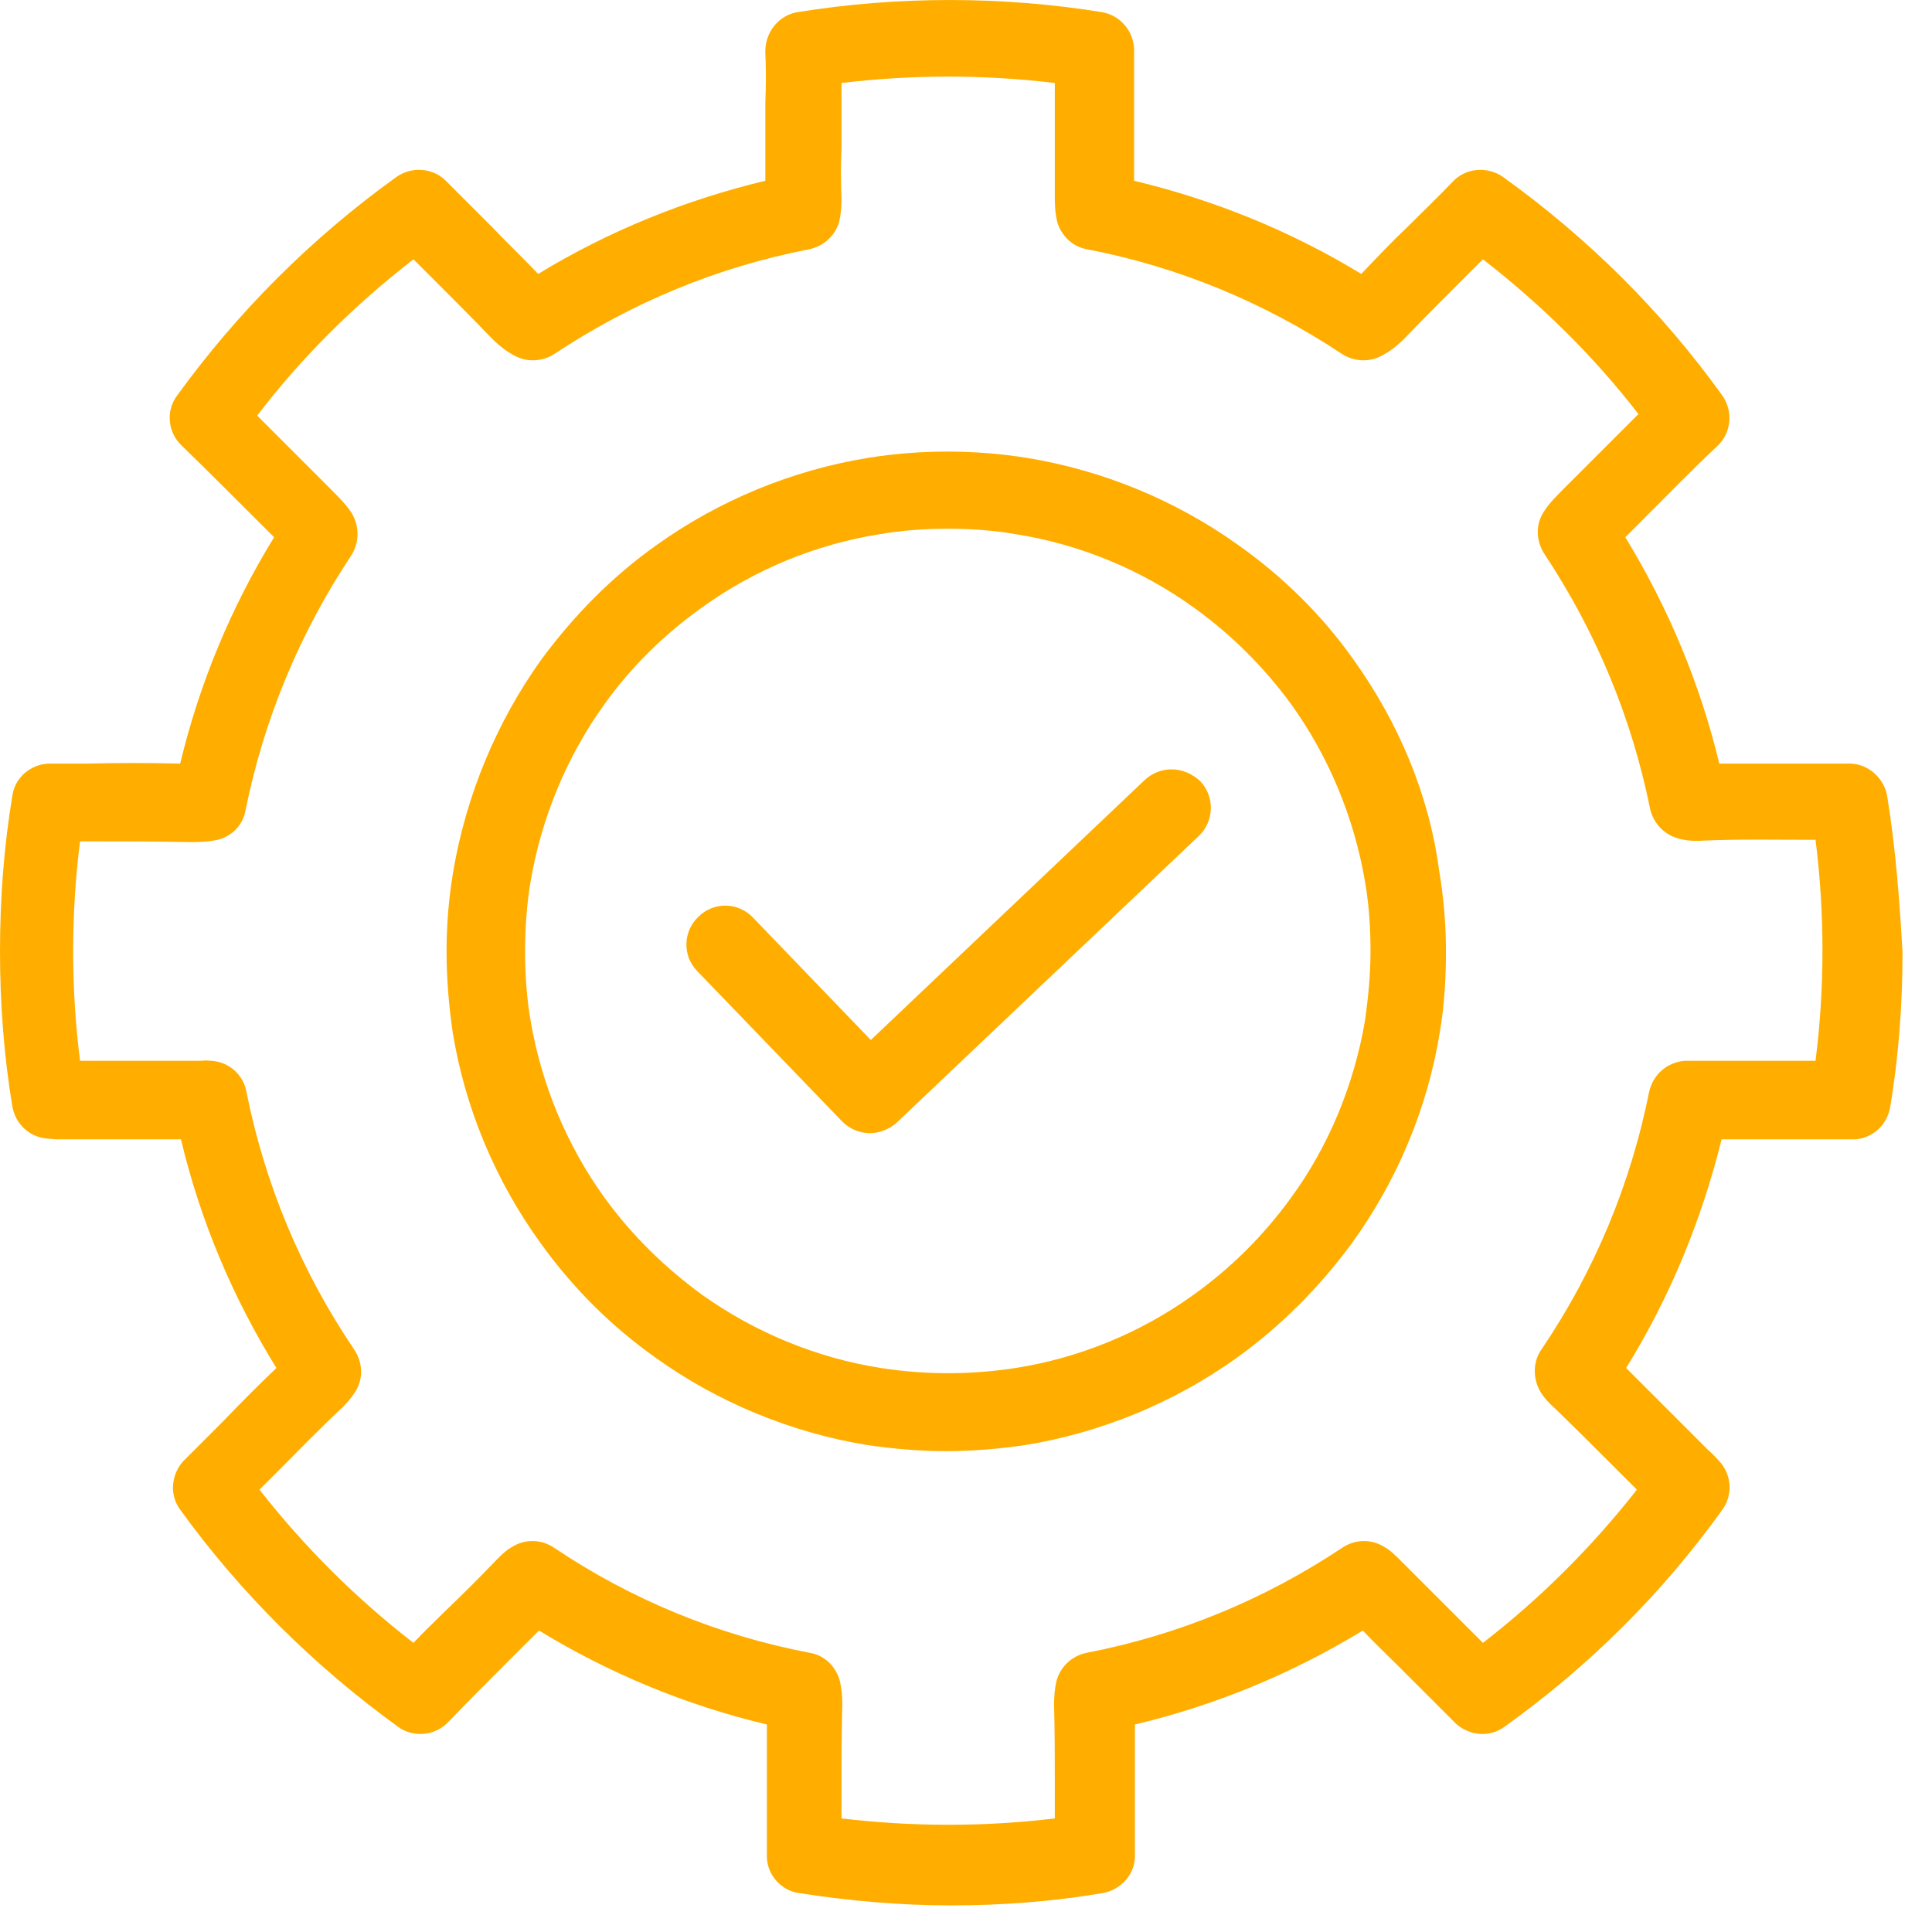
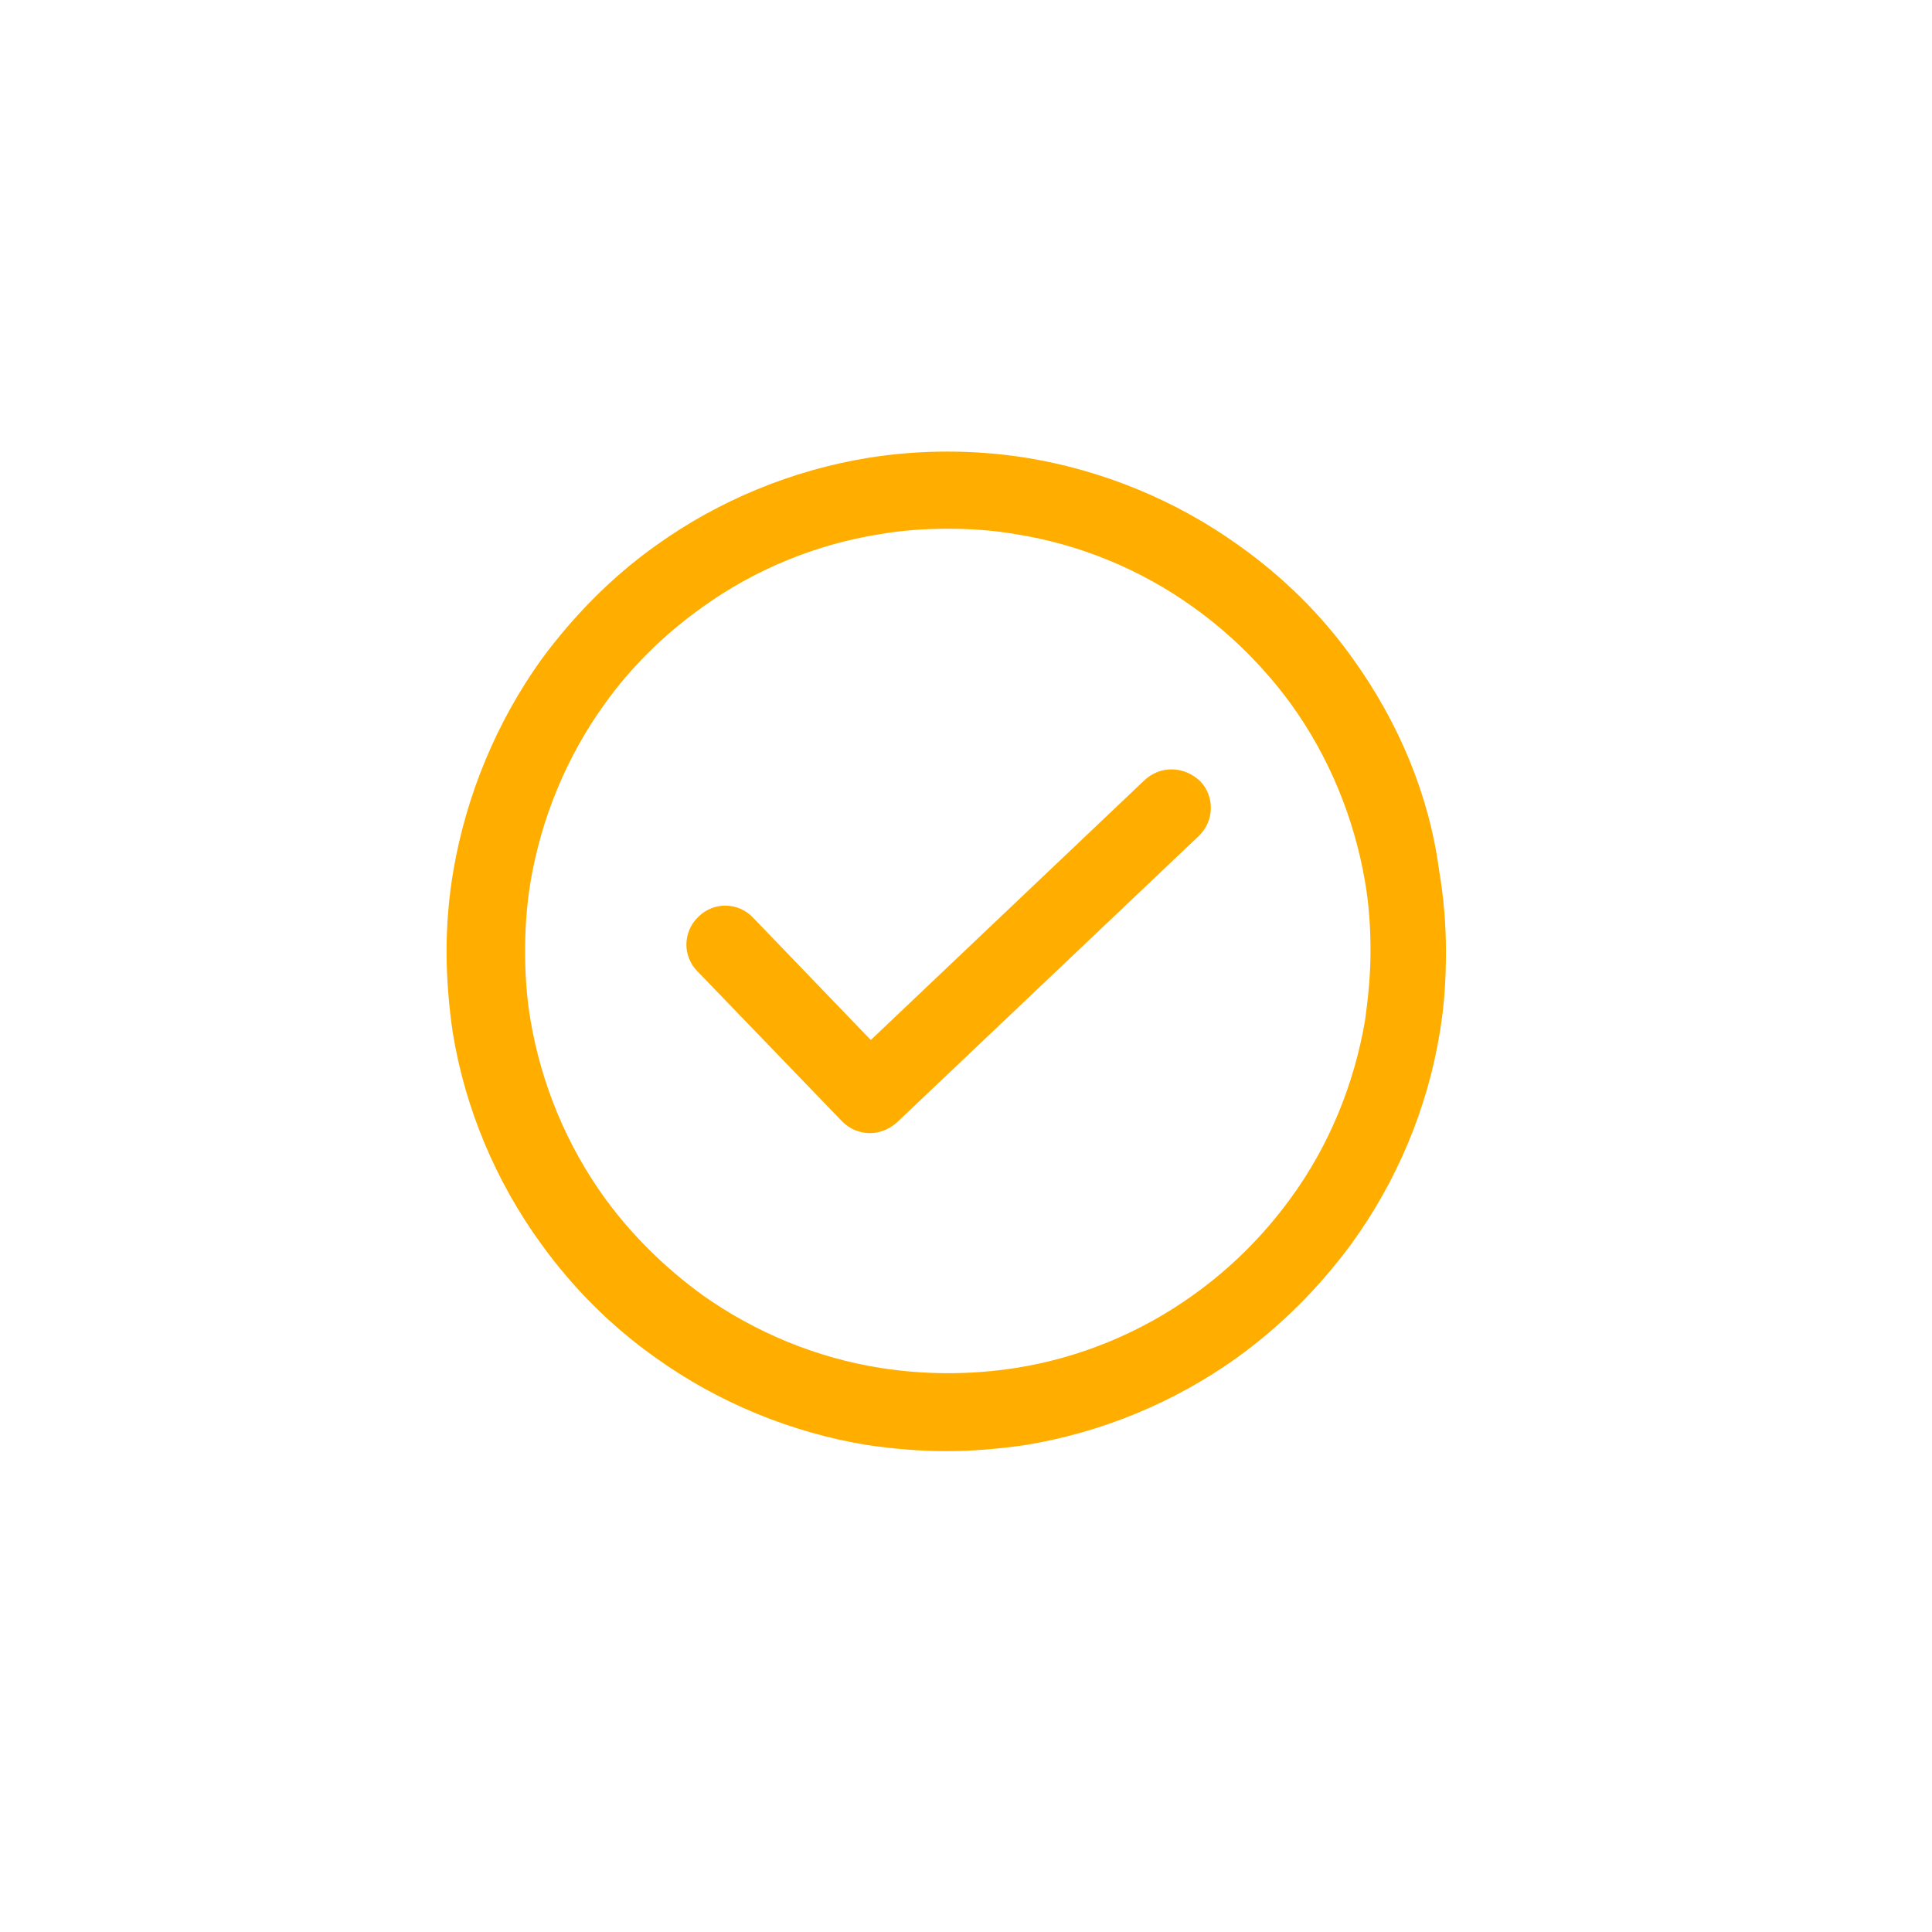
<svg xmlns="http://www.w3.org/2000/svg" width="59" height="59" viewBox="0 0 59 59" fill="none">
-   <path d="M57.63 24.306C57.536 23.765 57.065 23.342 56.525 23.319C56.501 23.319 56.407 23.319 56.384 23.319H55.302C54.385 23.319 53.444 23.319 52.504 23.319C51.916 20.873 50.952 18.569 49.635 16.406L49.965 16.077C50.788 15.254 51.611 14.407 52.457 13.608C52.88 13.208 52.927 12.55 52.598 12.08C50.74 9.493 48.483 7.26 45.897 5.402C45.427 5.073 44.768 5.12 44.369 5.543C43.922 6.013 43.452 6.46 43.005 6.907C42.511 7.377 42.041 7.871 41.571 8.365C39.407 7.048 37.08 6.107 34.634 5.52C34.634 5.19 34.634 4.838 34.634 4.509V3.944C34.634 3.897 34.634 3.85 34.634 3.803V3.121C34.634 2.628 34.634 2.11 34.634 1.546C34.634 0.958 34.211 0.464 33.647 0.37C30.59 -0.123 27.416 -0.123 24.359 0.37C23.771 0.464 23.348 1.005 23.372 1.617C23.395 2.11 23.395 2.628 23.372 3.121V3.803C23.372 3.85 23.372 3.897 23.372 3.944V4.509C23.372 4.861 23.372 5.19 23.372 5.52C20.926 6.107 18.599 7.048 16.435 8.365C15.965 7.871 15.471 7.401 15.001 6.907C14.554 6.46 14.084 5.99 13.637 5.543C13.238 5.12 12.579 5.073 12.109 5.402C9.523 7.26 7.265 9.517 5.408 12.08C5.055 12.55 5.126 13.208 5.549 13.608C6.395 14.431 7.218 15.254 8.041 16.077L8.371 16.406C7.054 18.546 6.09 20.873 5.502 23.319C4.561 23.295 3.621 23.295 2.704 23.319H1.622C1.599 23.319 1.505 23.319 1.481 23.319C0.917 23.342 0.447 23.765 0.376 24.306C0.118 25.858 0 27.457 0 29.056C0 30.631 0.118 32.23 0.376 33.782C0.47 34.323 0.893 34.722 1.434 34.77C1.528 34.77 1.646 34.793 1.74 34.793C2.539 34.793 3.315 34.793 4.115 34.793C4.585 34.793 5.055 34.793 5.526 34.793C6.113 37.262 7.101 39.613 8.441 41.776C7.9 42.294 7.359 42.834 6.842 43.375L5.949 44.269C5.808 44.41 5.69 44.527 5.596 44.621C5.22 45.044 5.173 45.656 5.502 46.103C7.359 48.666 9.593 50.876 12.156 52.733C12.603 53.062 13.238 53.015 13.637 52.639C13.684 52.592 13.731 52.545 13.755 52.522C14.296 51.957 14.836 51.416 15.377 50.876C15.73 50.523 16.106 50.147 16.459 49.794C18.622 51.111 20.95 52.075 23.419 52.663C23.419 53.321 23.419 53.979 23.419 54.661C23.419 55.296 23.419 55.907 23.419 56.566C23.419 56.589 23.419 56.707 23.419 56.73C23.442 57.271 23.865 57.741 24.406 57.812C25.911 58.047 27.486 58.188 29.038 58.188C30.59 58.188 32.142 58.071 33.67 57.812C34.211 57.718 34.634 57.271 34.658 56.73C34.658 56.707 34.658 56.566 34.658 56.542C34.658 55.907 34.658 55.296 34.658 54.661C34.658 54.003 34.658 53.344 34.658 52.663C37.127 52.075 39.454 51.111 41.618 49.794C41.97 50.17 42.346 50.523 42.699 50.876C43.24 51.416 43.781 51.957 44.322 52.498C44.369 52.545 44.416 52.592 44.463 52.639C44.886 53.015 45.497 53.062 45.944 52.733C48.507 50.899 50.764 48.666 52.598 46.103C52.927 45.656 52.88 45.021 52.504 44.621C52.41 44.527 52.292 44.386 52.151 44.269L51.258 43.375C50.74 42.858 50.2 42.317 49.659 41.776C50.999 39.613 51.963 37.262 52.575 34.793C53.045 34.793 53.515 34.793 53.985 34.793C54.785 34.793 55.561 34.793 56.337 34.793C56.454 34.793 56.572 34.793 56.666 34.793C57.206 34.746 57.63 34.346 57.724 33.806C57.982 32.254 58.1 30.678 58.1 29.079C58.006 27.457 57.888 25.882 57.63 24.306ZM55.443 32.395C54.926 32.395 54.408 32.395 53.891 32.395C53.162 32.395 52.433 32.395 51.681 32.395C51.587 32.395 51.516 32.395 51.446 32.395C50.905 32.442 50.482 32.818 50.364 33.335C49.8 36.157 48.695 38.814 47.072 41.212C46.79 41.612 46.814 42.153 47.072 42.552C47.167 42.693 47.284 42.834 47.449 42.975C48.131 43.634 48.812 44.316 49.494 44.998L49.988 45.491C48.624 47.231 47.049 48.807 45.286 50.17C44.956 49.841 44.604 49.489 44.275 49.159C43.757 48.642 43.264 48.148 42.746 47.631C42.605 47.49 42.464 47.349 42.299 47.255C41.9 46.996 41.406 46.996 41.006 47.255C38.608 48.854 35.974 49.935 33.176 50.476C32.73 50.57 32.377 50.899 32.26 51.346C32.212 51.558 32.189 51.793 32.189 52.051C32.212 52.898 32.212 53.721 32.212 54.567C32.212 54.896 32.212 55.202 32.212 55.531C30.073 55.79 27.863 55.79 25.699 55.531C25.699 55.202 25.699 54.896 25.699 54.567C25.699 53.721 25.699 52.898 25.723 52.051C25.723 51.793 25.699 51.558 25.652 51.346C25.535 50.899 25.182 50.547 24.735 50.476C21.914 49.935 19.28 48.854 16.906 47.255C16.506 46.996 16.012 46.996 15.613 47.255C15.448 47.349 15.307 47.49 15.166 47.631C14.672 48.148 14.155 48.666 13.637 49.159C13.308 49.489 12.956 49.818 12.626 50.17C10.863 48.807 9.288 47.231 7.924 45.491L8.418 44.998C9.099 44.316 9.758 43.634 10.463 42.975C10.604 42.834 10.722 42.693 10.816 42.552C11.098 42.153 11.098 41.635 10.816 41.212C9.193 38.814 8.088 36.157 7.524 33.335C7.43 32.818 6.983 32.418 6.442 32.395C6.372 32.395 6.278 32.371 6.184 32.395C5.455 32.395 4.726 32.395 3.997 32.395C3.48 32.395 2.986 32.395 2.445 32.395C2.304 31.29 2.234 30.161 2.234 29.056C2.234 27.927 2.304 26.799 2.445 25.694H2.61C3.668 25.694 4.773 25.694 5.855 25.717C6.16 25.717 6.419 25.694 6.654 25.646C7.101 25.529 7.43 25.176 7.501 24.73C8.065 21.955 9.146 19.345 10.722 16.97C10.98 16.571 10.98 16.077 10.745 15.677C10.581 15.418 10.369 15.207 10.087 14.925L9.617 14.454C9.029 13.867 8.441 13.279 7.853 12.691C9.241 10.88 10.839 9.305 12.626 7.918C12.838 8.13 13.073 8.365 13.285 8.576C13.873 9.164 14.46 9.752 15.025 10.34C15.189 10.504 15.448 10.739 15.801 10.904C16.177 11.069 16.6 11.022 16.929 10.81C19.304 9.235 21.914 8.153 24.712 7.612C25.159 7.518 25.511 7.189 25.629 6.766C25.676 6.554 25.699 6.343 25.699 6.084C25.676 5.543 25.676 5.026 25.699 4.485V3.756C25.699 3.709 25.699 3.662 25.699 3.615V3.098C25.699 2.91 25.699 2.722 25.699 2.534C27.863 2.275 30.049 2.275 32.212 2.534C32.212 2.722 32.212 2.91 32.212 3.098V3.615C32.212 3.662 32.212 3.709 32.212 3.756V4.485C32.212 5.026 32.212 5.543 32.212 6.084C32.212 6.343 32.236 6.554 32.283 6.766C32.401 7.189 32.753 7.542 33.2 7.612C35.998 8.153 38.608 9.235 40.983 10.81C41.312 11.022 41.735 11.069 42.111 10.904C42.464 10.739 42.723 10.504 42.887 10.34C43.452 9.752 44.039 9.164 44.627 8.576C44.839 8.365 45.074 8.13 45.286 7.918C47.072 9.305 48.671 10.88 50.035 12.644C49.447 13.232 48.859 13.82 48.272 14.407L47.801 14.878C47.519 15.16 47.308 15.371 47.143 15.63C46.884 16.03 46.908 16.524 47.167 16.923C48.742 19.298 49.824 21.908 50.388 24.683C50.482 25.129 50.811 25.482 51.234 25.599C51.469 25.67 51.728 25.694 52.034 25.67C53.115 25.623 54.22 25.646 55.279 25.646H55.443C55.584 26.752 55.655 27.904 55.655 29.009C55.655 30.184 55.584 31.29 55.443 32.395Z" fill="#FFAE00" />
  <path d="M41.335 20.145C40.371 18.781 39.172 17.605 37.809 16.641C35.904 15.277 33.67 14.36 31.366 13.984C29.767 13.726 28.098 13.726 26.499 13.984C24.195 14.36 21.961 15.277 20.056 16.641C18.693 17.605 17.517 18.804 16.529 20.145C15.166 22.049 14.249 24.259 13.849 26.564C13.708 27.387 13.637 28.209 13.637 29.056C13.637 29.879 13.708 30.725 13.825 31.525C14.202 33.852 15.142 36.086 16.529 37.991C17.494 39.331 18.669 40.507 20.033 41.471C21.937 42.834 24.171 43.751 26.475 44.128C27.275 44.245 28.098 44.316 28.897 44.316C29.697 44.316 30.52 44.245 31.319 44.128C33.623 43.751 35.857 42.834 37.761 41.471C39.102 40.507 40.277 39.331 41.265 37.991C42.652 36.086 43.593 33.852 43.969 31.525C44.11 30.702 44.157 29.879 44.157 29.056C44.157 28.209 44.086 27.387 43.945 26.564C43.64 24.259 42.699 22.049 41.335 20.145ZM41.688 31.148C41.359 33.1 40.583 35.005 39.407 36.603C38.584 37.732 37.597 38.72 36.445 39.543C34.846 40.695 32.965 41.471 31.013 41.776C29.65 41.988 28.262 41.988 26.899 41.776C24.947 41.471 23.066 40.695 21.444 39.543C20.315 38.72 19.304 37.732 18.481 36.603C17.305 34.981 16.529 33.1 16.2 31.148C16.083 30.467 16.036 29.761 16.036 29.056C16.036 28.351 16.083 27.645 16.2 26.94C16.529 24.988 17.305 23.107 18.457 21.508C19.28 20.356 20.291 19.369 21.444 18.546C23.043 17.394 24.924 16.618 26.875 16.312C27.557 16.194 28.239 16.147 28.944 16.147C29.65 16.147 30.331 16.194 31.013 16.312C32.965 16.618 34.846 17.394 36.445 18.546C37.597 19.369 38.608 20.38 39.431 21.508C40.583 23.107 41.359 24.988 41.688 26.94C41.806 27.622 41.853 28.327 41.853 29.056C41.853 29.761 41.782 30.467 41.688 31.148Z" fill="#FFAE00" />
  <path d="M34.94 23.836L26.593 31.76L22.995 28.021C22.549 27.551 21.796 27.528 21.326 27.998C20.856 28.445 20.832 29.197 21.303 29.667L25.723 34.252C25.958 34.487 26.264 34.605 26.569 34.605C26.852 34.605 27.157 34.487 27.392 34.276L36.609 25.529C37.08 25.082 37.103 24.33 36.656 23.86C36.163 23.389 35.434 23.366 34.94 23.836Z" fill="#FFAE00" />
</svg>